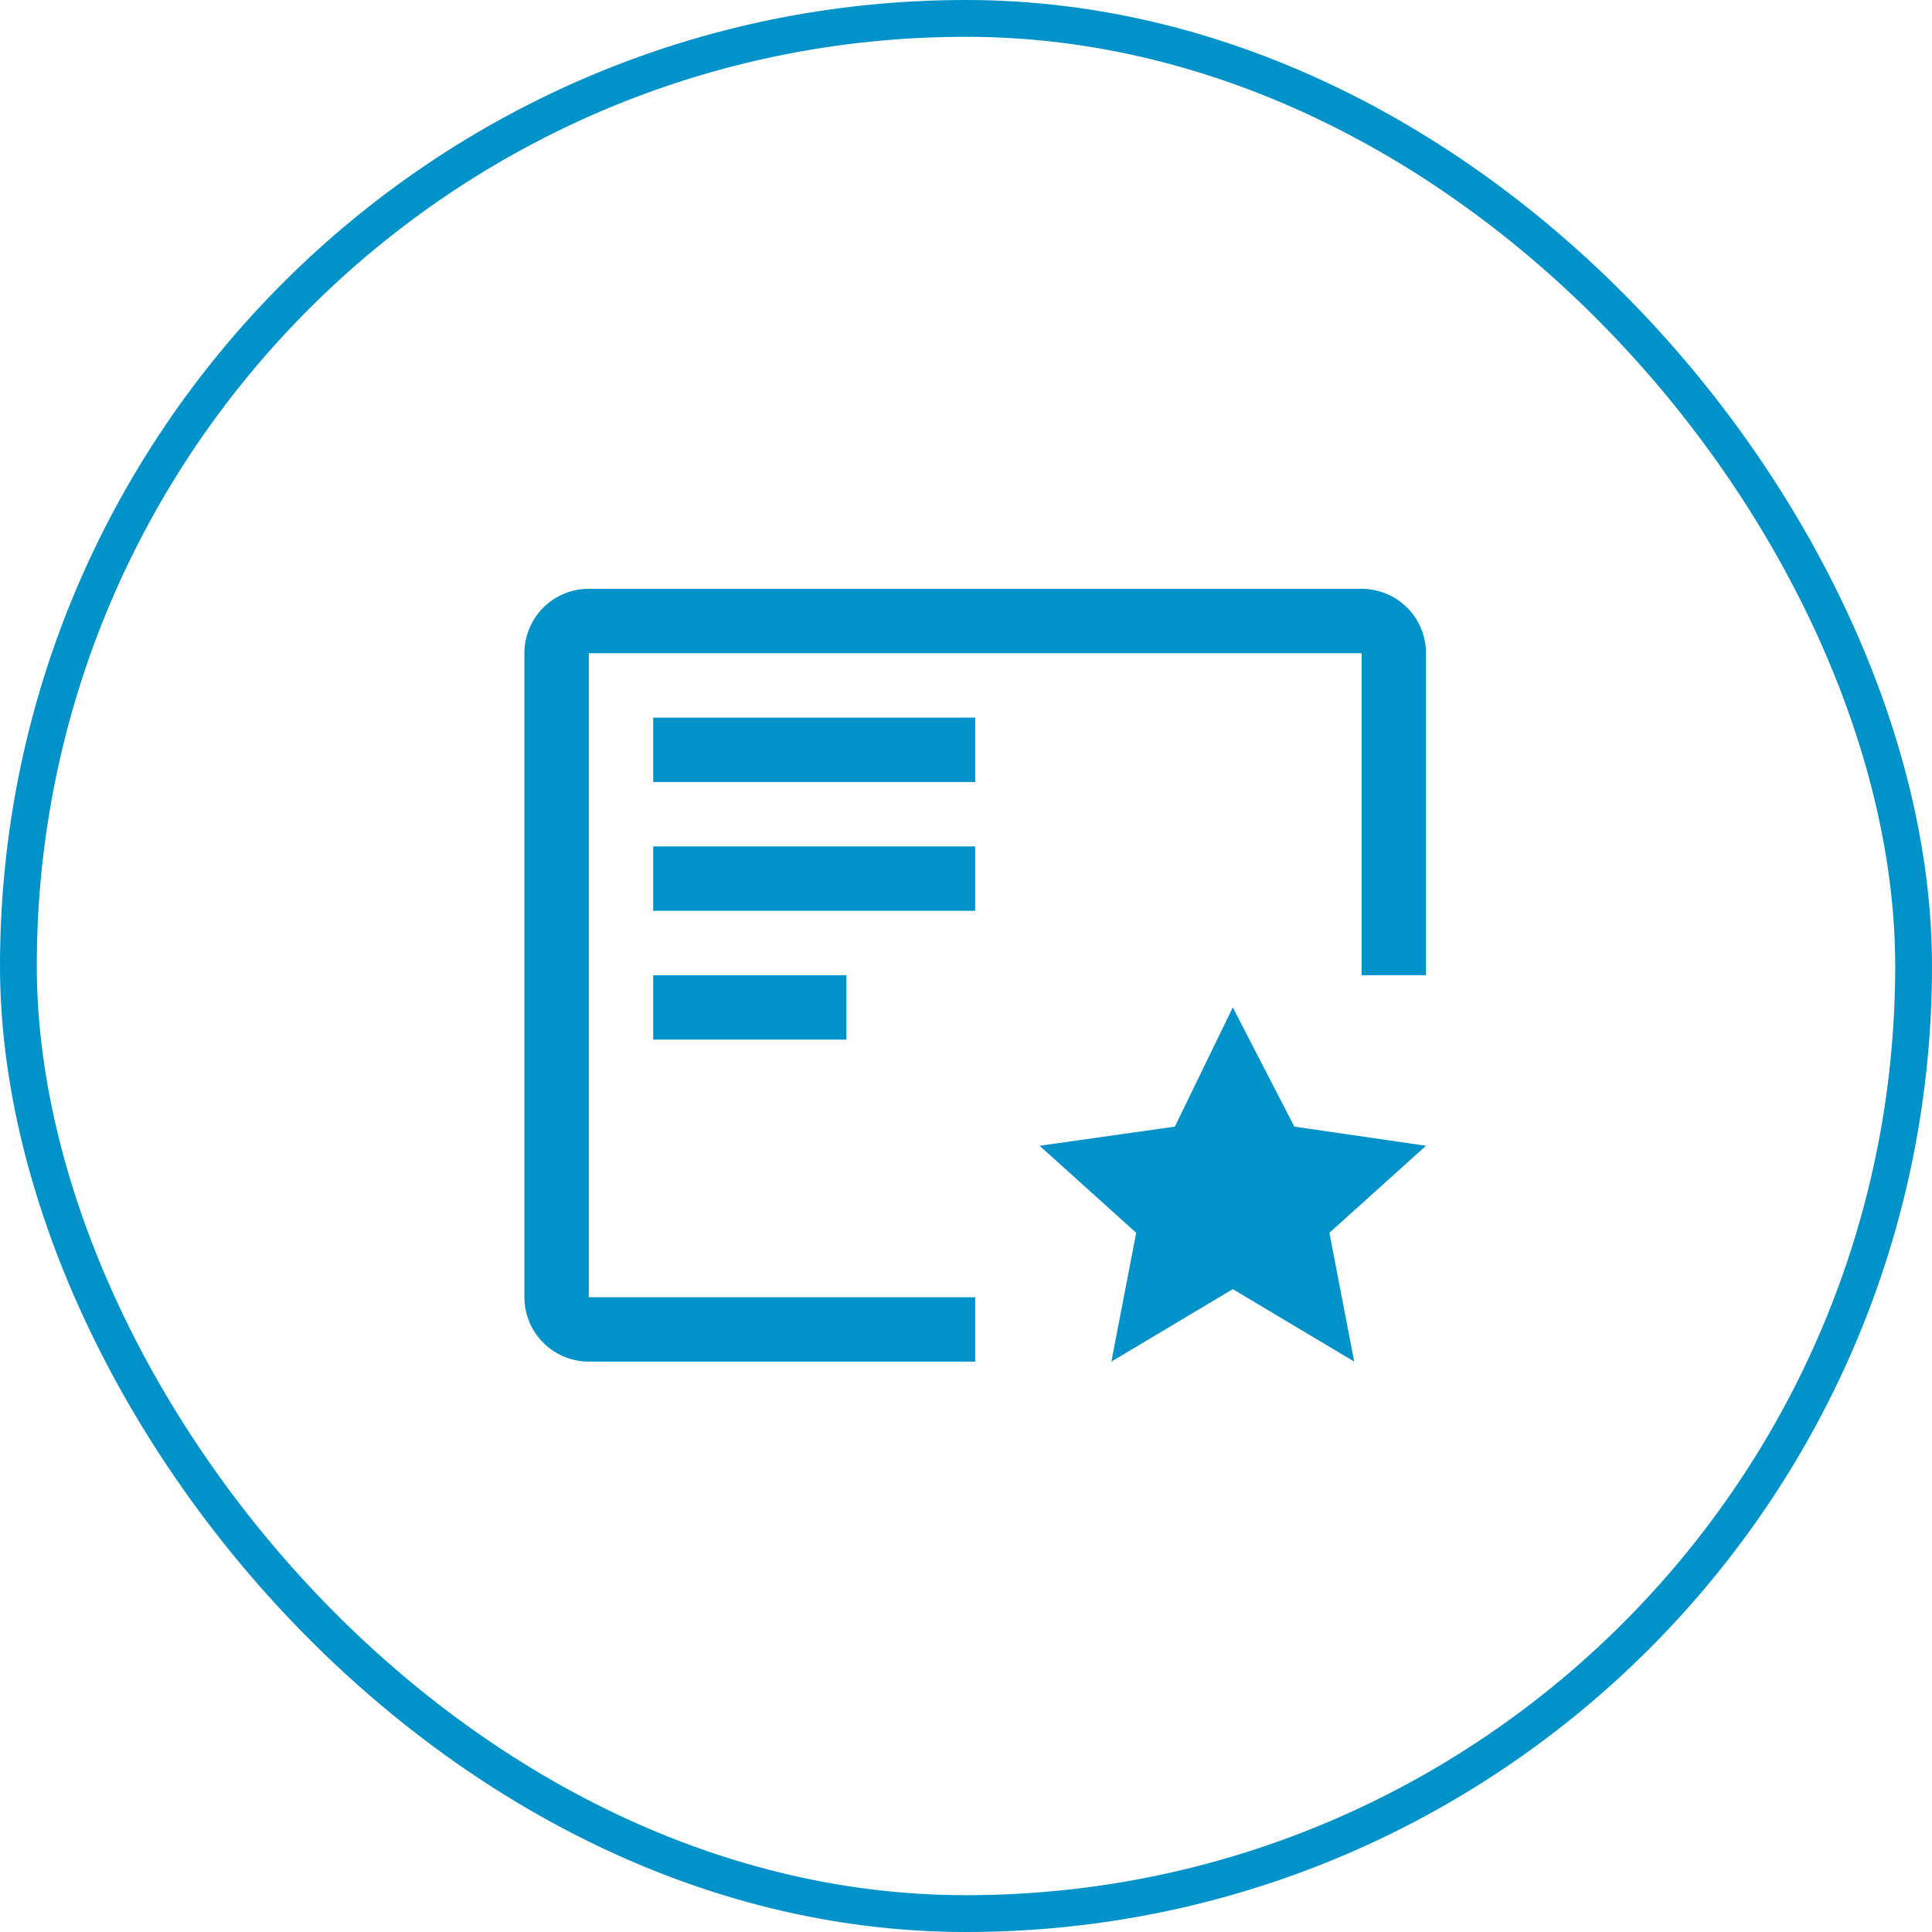
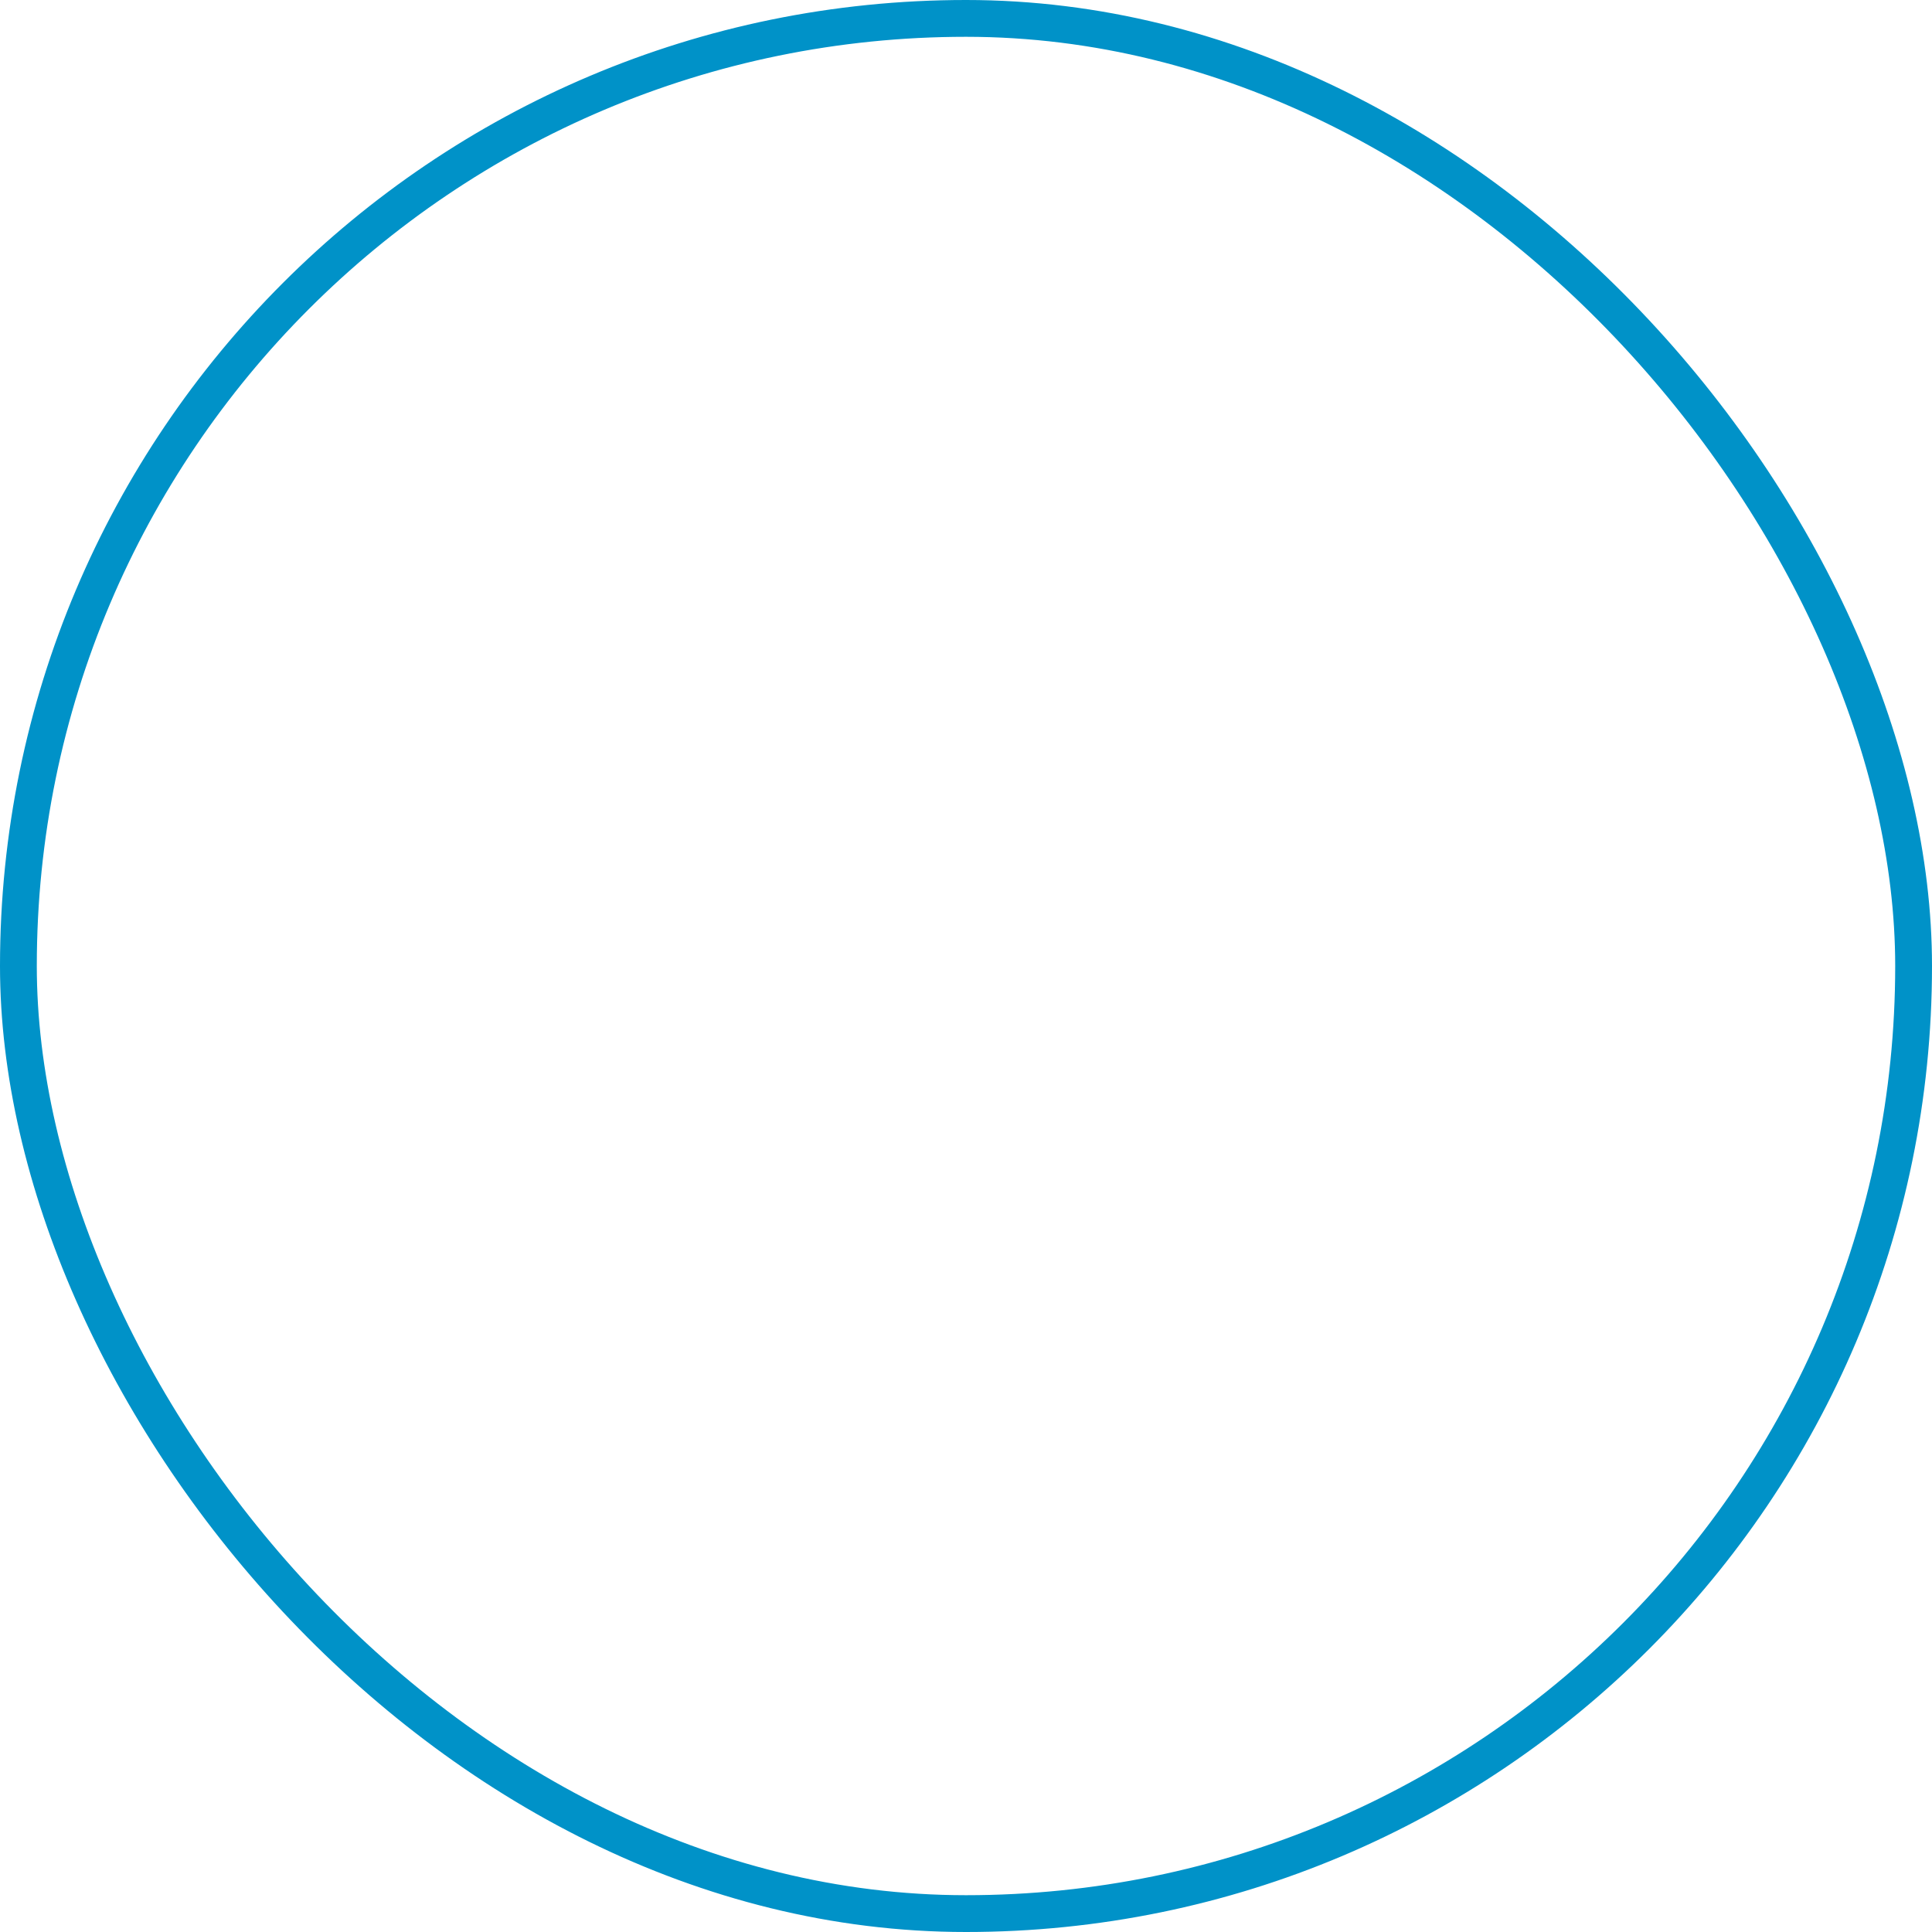
<svg xmlns="http://www.w3.org/2000/svg" width="105" height="105" viewBox="0 0 105 105" fill="none">
  <rect x="1" y="1" width="103" height="103" rx="51.5" stroke="#0092C8" stroke-width="2" />
-   <path d="M67 54.75L70.346 61.23L77.5 62.27L72.25 67L73.599 74L67 70.062L60.401 74L61.75 67L56.5 62.27L63.85 61.23L67 54.75ZM35.5 53H46V56.5H35.5V53ZM35.5 46H53V49.5H35.5V46ZM35.5 39H53V42.5H35.5V39Z" fill="#0092C8" />
-   <path d="M53 70.5H32V35.5H74V53H77.5V35.5C77.5 34.572 77.131 33.681 76.475 33.025C75.819 32.369 74.928 32 74 32H32C31.072 32 30.181 32.369 29.525 33.025C28.869 33.681 28.5 34.572 28.5 35.5V70.5C28.5 71.428 28.869 72.319 29.525 72.975C30.181 73.631 31.072 74 32 74H53V70.5Z" fill="#0092C8" />
</svg>